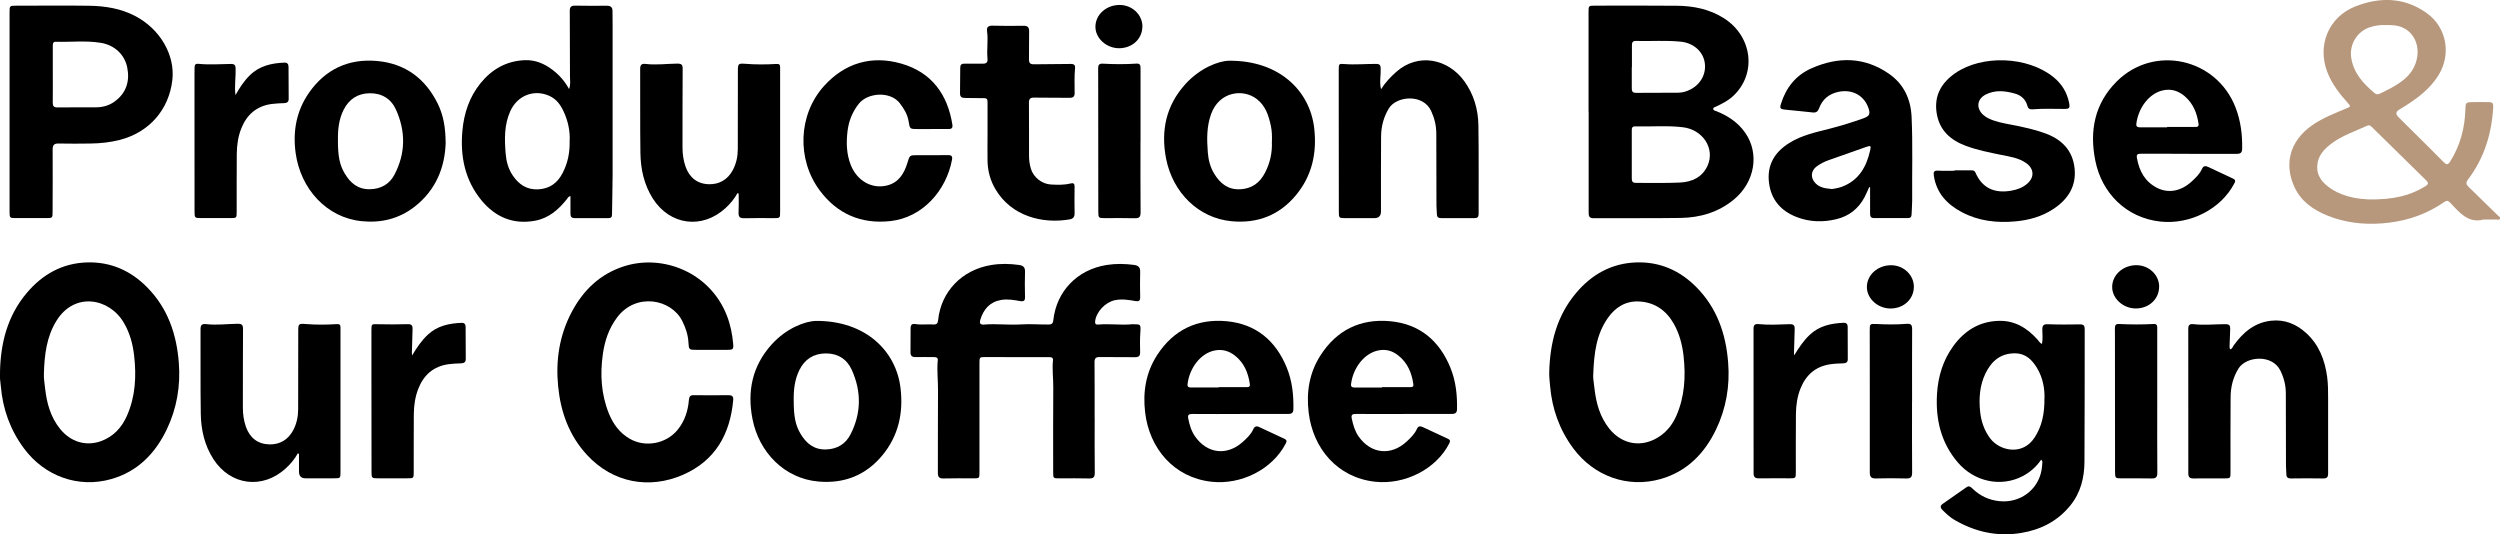
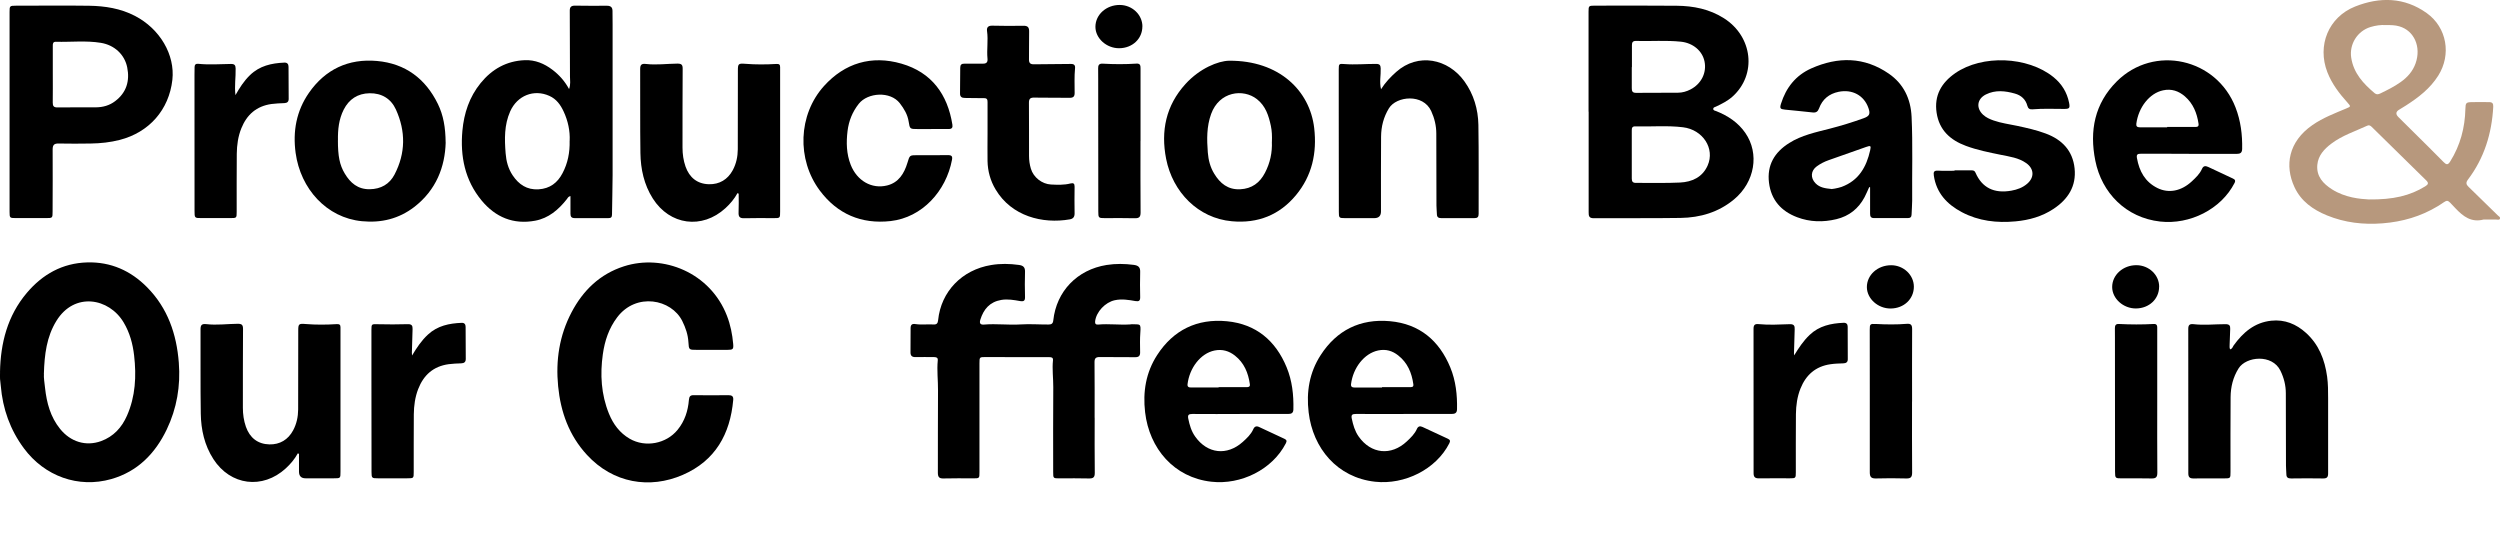
<svg xmlns="http://www.w3.org/2000/svg" id="_レイヤー_2" data-name="レイヤー 2" viewBox="0 0 504.28 107.76">
  <defs>
    <style>
      .cls-1 {
        fill: #b7987d;
      }
    </style>
  </defs>
  <g id="_レイヤー_2-2" data-name="レイヤー 2">
    <g>
      <g>
        <path d="m320.43,22.52c0-6.72,0-13.45,0-20.17,0-1.15.04-1.21,1.21-1.21,5.52,0,11.05-.04,16.57.02,3.38.03,6.62.67,9.54,2.53,5.8,3.69,6.66,11.33,1.73,15.78-.98.88-2.15,1.47-3.34,2.03-.22.1-.54.15-.56.43-.03.36.35.39.59.48,2.37.94,4.43,2.3,5.88,4.4,2.9,4.2,1.91,9.91-2.25,13.39-3.13,2.61-6.82,3.7-10.82,3.76-5.84.09-11.67.02-17.51.06-.99,0-1.02-.51-1.02-1.23,0-6.75,0-13.51,0-20.26-.01,0-.02,0-.03,0Zm8.72,8.59c0,1.63.02,3.27,0,4.9,0,.62.2.89.86.88,2.96-.03,5.93.08,8.88-.07,2.42-.12,4.51-1.07,5.56-3.43,1.52-3.42-.95-7.23-4.97-7.72-3.2-.39-6.41-.09-9.62-.18-.62-.02-.72.32-.71.82.01,1.6,0,3.2,0,4.81Zm0-17.57h0c0,1.42.02,2.83,0,4.25-.01.65.17.95.9.94,2.81-.03,5.61-.02,8.42-.03.89,0,1.73-.25,2.51-.65,2.18-1.12,3.3-3.35,2.85-5.62-.43-2.18-2.35-3.77-4.77-4.02-3.02-.31-6.04-.07-9.06-.15-.61-.02-.83.26-.82.84.02,1.48,0,2.96,0,4.44Z" />
        <path d="m1.93,22.47c0-6.69,0-13.38,0-20.07,0-1.19.04-1.25,1.26-1.25,4.93,0,9.86-.06,14.79.01,3.2.05,6.34.54,9.23,2.04,5.05,2.61,8.12,7.85,7.56,12.9-.68,6.04-4.67,10.59-10.61,12.12-1.91.49-3.86.7-5.83.73-2.15.03-4.31.05-6.46,0-.93-.02-1.25.26-1.25,1.2.03,4.16,0,8.32-.01,12.49,0,1.35,0,1.35-1.34,1.35-2.03,0-4.06,0-6.09,0-1.21,0-1.25-.04-1.25-1.27,0-6.75,0-13.5,0-20.25h-.02Zm8.72-7.5s0,0,0,0c0,1.91.02,3.82-.01,5.73-.01.71.22.98.96.97,2.59-.04,5.18,0,7.77-.02,1.41-.01,2.74-.39,3.85-1.24,2.3-1.73,2.99-4.1,2.44-6.82-.52-2.59-2.57-4.5-5.32-4.95-3-.49-6.04-.13-9.06-.21-.58-.02-.64.36-.63.8,0,1.91,0,3.82,0,5.73Z" />
        <path d="m114.8,17.94c.33-.97.18-1.74.17-2.5-.03-4.44-.02-8.88-.04-13.32,0-.72.32-.98,1.03-.98,2.15.03,4.31.04,6.46.02.81,0,1.14.34,1.13,1.1,0,.89.02,1.79.02,2.68,0,10.12.01,20.23,0,30.35,0,2.65-.1,5.3-.12,7.95,0,.56-.18.77-.75.76-2.25-.02-4.5-.02-6.74,0-.65,0-.9-.26-.89-.88.02-1.17,0-2.34,0-3.57-.46.08-.57.42-.77.67-1.66,2.09-3.63,3.79-6.35,4.3-4.4.82-8.01-.71-10.79-4.06-3.4-4.1-4.35-8.94-3.89-14.08.32-3.53,1.4-6.82,3.69-9.63,2.29-2.81,5.23-4.47,8.91-4.61,2.07-.08,3.91.68,5.54,1.92,1.35,1.02,2.47,2.25,3.37,3.89Zm.11,10.45c.09-1.98-.33-3.99-1.22-5.9-.62-1.34-1.45-2.51-2.88-3.15-3.11-1.4-6.47-.08-7.9,3.13-1.21,2.72-1.15,5.58-.92,8.45.12,1.58.52,3.11,1.42,4.45,1.23,1.83,2.86,2.96,5.22,2.82,2.3-.14,3.83-1.32,4.84-3.26,1.06-2.01,1.49-4.17,1.43-6.54Z" />
        <path d="m377.04,37.75c-.31.67-.59,1.36-.93,2.01-1.22,2.31-3.11,3.83-5.69,4.45-2.67.64-5.32.59-7.91-.39-3.26-1.23-5.25-3.51-5.68-6.95-.44-3.53,1.08-6.14,4.07-8.02,2.5-1.58,5.36-2.17,8.16-2.89,2.33-.6,4.62-1.3,6.88-2.12,1.16-.42,1.36-.86.95-2.04-.88-2.55-3.26-3.85-6.03-3.28-1.92.4-3.26,1.5-3.93,3.33-.25.67-.61.92-1.32.83-1.86-.21-3.72-.38-5.58-.57-.94-.09-1.07-.27-.78-1.19,1.01-3.22,2.95-5.71,6.1-7.12,5.39-2.4,10.69-2.36,15.65,1.06,2.99,2.07,4.42,5.07,4.59,8.7.26,5.64.07,11.29.12,16.93,0,.92-.1,1.85-.12,2.77-.01.5-.23.73-.74.73-2.28,0-4.56,0-6.84,0-.63,0-.79-.32-.79-.87.01-1.54,0-3.08,0-4.63,0-.24,0-.48,0-.72-.05,0-.11-.02-.16-.02Zm-7.63.39c.21-.03.46-.05.7-.1.46-.1.92-.18,1.36-.34,3.47-1.28,5.02-4.04,5.77-7.4.2-.91.1-.98-.81-.66-2.52.89-5.05,1.78-7.57,2.67-.86.3-1.66.71-2.39,1.24-1.22.88-1.32,2.33-.26,3.42.87.9,2.02,1.03,3.21,1.15Z" />
        <path d="m441.51,31.02c-3.22,0-6.43.01-9.65-.01-.68,0-.95.13-.81.89.47,2.63,1.62,4.78,4.13,6.03,2.28,1.12,4.81.63,6.95-1.36.79-.74,1.59-1.49,2.04-2.51.25-.57.65-.67,1.22-.4,1.66.79,3.33,1.56,4.99,2.34.41.19.62.39.35.92-2.72,5.3-9.02,8.43-14.99,7.77-6.92-.77-11.8-5.8-13.09-12.28-1.21-6.03-.14-11.54,4.34-16,7.52-7.48,20.12-4.66,23.95,5.28,1.04,2.69,1.39,5.49,1.33,8.35-.02.79-.39,1-1.11,1-3.22-.02-6.43,0-9.65,0h0Zm-4.37-5.35s0-.05,0-.07c1.84,0,3.67,0,5.51,0,.44,0,.93.06.82-.65-.31-2.13-1.08-4.06-2.75-5.51-1.25-1.08-2.7-1.59-4.4-1.22-2.75.58-4.97,3.44-5.4,6.75-.06.51.18.71.71.71,1.84-.02,3.67,0,5.51,0Z" />
-         <path d="m278.58,17.99c.84-1.34,1.88-2.44,3.05-3.48,4.42-3.93,10.48-2.67,13.76,1.9,1.88,2.62,2.76,5.61,2.82,8.78.1,5.98.03,11.96.05,17.94,0,.63-.22.88-.87.87-2.22-.02-4.43-.02-6.65,0-.57,0-.88-.17-.9-.77-.01-.58-.09-1.17-.09-1.75-.01-4.84-.01-9.68-.03-14.52,0-1.59-.36-3.1-1.03-4.56-1.64-3.56-7.01-3.03-8.53-.55-1.09,1.79-1.56,3.69-1.58,5.71-.04,5.03-.02,10.05-.02,15.08q0,1.35-1.33,1.36c-1.97,0-3.93,0-5.9,0-1.22,0-1.27-.05-1.27-1.25,0-6.88-.01-13.75-.02-20.63,0-2.71,0-5.43,0-8.14,0-1.11.07-1.15,1.17-1.06,2.12.17,4.24-.04,6.36-.03.74,0,.91.27.93.9.06,1.38-.29,2.75.07,4.2Z" />
+         <path d="m278.58,17.99c.84-1.34,1.88-2.44,3.05-3.48,4.42-3.93,10.48-2.67,13.76,1.9,1.88,2.62,2.76,5.61,2.82,8.78.1,5.98.03,11.96.05,17.94,0,.63-.22.88-.87.87-2.22-.02-4.43-.02-6.65,0-.57,0-.88-.17-.9-.77-.01-.58-.09-1.17-.09-1.75-.01-4.84-.01-9.68-.03-14.52,0-1.59-.36-3.1-1.03-4.56-1.64-3.56-7.01-3.03-8.53-.55-1.09,1.79-1.56,3.69-1.58,5.71-.04,5.03-.02,10.05-.02,15.08q0,1.35-1.33,1.36c-1.97,0-3.93,0-5.9,0-1.22,0-1.27-.05-1.27-1.25,0-6.88-.01-13.75-.02-20.63,0-2.71,0-5.43,0-8.14,0-1.11.07-1.15,1.17-1.06,2.12.17,4.24-.04,6.36-.03.74,0,.91.27.93.9.06,1.38-.29,2.75.07,4.2" />
        <path d="m148.76,38.96c-.63,1.15-1.46,2.14-2.42,3.02-4.72,4.33-11.23,3.46-14.66-1.94-1.78-2.81-2.45-5.93-2.5-9.17-.08-5.64-.02-11.28-.05-16.93,0-.83.23-1.15,1.15-1.04,2.11.25,4.24-.05,6.36-.07.82,0,1.07.22,1.06,1.04-.04,5.3-.02,10.61-.03,15.91,0,1.31.18,2.58.61,3.82.78,2.22,2.38,3.51,4.73,3.56,2.11.05,3.78-.95,4.8-2.84.7-1.31,1-2.72,1.01-4.19.02-5.3.02-10.61.02-15.91,0-1.36.1-1.46,1.51-1.35,2.09.17,4.18.15,6.26.03.54-.03.76.12.75.64,0,.18,0,.37,0,.55,0,9.53,0,19.06,0,28.58,0,1.33,0,1.33-1.33,1.33-1.97,0-3.93-.04-5.9.02-.92.03-1.19-.3-1.15-1.17.06-1.26.02-2.52.02-3.78-.08-.04-.15-.07-.23-.11Z" />
        <path d="m247.89,12.25c10.16-.09,16.33,6.08,17.2,13.58.58,5-.42,9.61-3.68,13.54-3.32,4-7.68,5.74-12.93,5.26-6.8-.61-11.94-5.88-13.26-12.6-1.1-5.61-.04-10.75,3.91-15.09,2.89-3.18,6.6-4.64,8.76-4.69Zm8.67,16.33c.04-1.12.01-2.16-.21-3.19-.44-2.05-1.05-4.01-2.81-5.39-2.77-2.17-7.59-1.56-9.24,2.99-.92,2.53-.87,5.14-.67,7.76.12,1.52.49,2.99,1.3,4.3,1.18,1.94,2.75,3.24,5.22,3.13,2.37-.11,3.97-1.31,5.01-3.32,1.04-1.99,1.49-4.11,1.39-6.27Z" />
        <path d="m89.9,28.75c-.14,4.88-1.89,9.57-6.34,13-3.1,2.38-6.64,3.25-10.55,2.87-7.14-.69-12.39-6.54-13.38-13.78-.59-4.35.15-8.45,2.67-12.09,3.29-4.75,7.98-6.97,13.75-6.45,5.71.51,9.78,3.57,12.27,8.66,1.12,2.29,1.54,4.74,1.57,7.79Zm-21.74-.43c0,3.17.34,4.96,1.39,6.7,1.12,1.87,2.62,3.18,5.02,3.15,2.29-.03,4.01-1.04,5.02-2.98,2.24-4.3,2.26-8.73.27-13.1-.98-2.16-2.85-3.32-5.31-3.28-2.4.04-4.14,1.19-5.22,3.3-.99,1.96-1.2,4.06-1.16,6.21Z" />
        <path d="m394.23,34.36c1.15,0,2.31.01,3.46,0,.39,0,.63.09.79.47,1.31,3.03,3.74,4.25,7.23,3.63,1.19-.21,2.29-.61,3.21-1.41,1.48-1.28,1.39-3.02-.21-4.15-1.53-1.08-3.35-1.31-5.11-1.67-2.39-.49-4.78-.96-7.06-1.81-3.15-1.17-5.37-3.17-5.9-6.66-.53-3.5.97-6.07,3.75-8,5.44-3.77,14.63-3.39,19.79.77,1.68,1.35,2.76,3.08,3.18,5.2.21,1.09.07,1.24-1.02,1.24-2.12,0-4.25-.1-6.36.08-.55.05-.88-.14-1.03-.69-.34-1.32-1.26-2.14-2.53-2.49-1.95-.55-3.94-.77-5.84.18-1.8.9-2.02,2.75-.56,4.1.61.56,1.34.88,2.11,1.15,1.54.54,3.15.74,4.74,1.08,1.95.42,3.9.85,5.77,1.55,3.32,1.23,5.46,3.48,5.83,7.03.38,3.59-1.32,6.24-4.26,8.18-2.31,1.53-4.92,2.26-7.65,2.51-3.77.35-7.43-.06-10.82-1.85-3.01-1.59-5.14-3.87-5.66-7.36-.12-.77.03-1.07.89-1.02,1.09.07,2.18.02,3.28.02,0-.03,0-.05,0-.08Z" />
        <path d="m187.83,26.03c-.91,0-1.81,0-2.72,0-1.56,0-1.59,0-1.82-1.49-.22-1.43-.92-2.59-1.78-3.71-1.92-2.49-6.48-2.17-8.28.1-1.29,1.63-2.02,3.46-2.27,5.49-.28,2.32-.23,4.61.64,6.83,1.26,3.19,4.21,4.93,7.33,4.16,2.35-.58,3.45-2.42,4.1-4.54.48-1.55.4-1.57,2.03-1.57,2.06,0,4.12.02,6.18-.01.72,0,.92.24.79.94-1.19,6.32-6.01,11.64-12.38,12.36-5.9.66-10.75-1.42-14.29-6.16-4.67-6.26-4.37-15.29.85-21.08,4.18-4.63,9.59-6.26,15.63-4.51,6.1,1.76,9.3,6.21,10.27,12.31.1.6-.12.88-.74.87-1.19,0-2.37,0-3.56,0h0Z" />
        <path d="m199.2,27.15c0-2.19,0-4.37,0-6.56,0-.52-.11-.8-.72-.79-1.28.02-2.55-.05-3.83-.04-.66,0-1.01-.23-1-.9.02-1.73.04-3.45.04-5.18,0-.63.26-.86.91-.84,1.22.04,2.43-.02,3.65,0,.75.02,1.01-.31.94-1.01-.18-1.84.17-3.69-.09-5.54-.11-.75.21-1.13,1.06-1.11,2.09.05,4.18.06,6.27.02.91-.02,1.18.34,1.16,1.21-.05,1.85.01,3.7-.03,5.55-.02.77.27,1.03,1.04,1.01,2.46-.05,4.93-.02,7.39-.07.7-.02.92.29.86.87-.16,1.66-.08,3.33-.08,4.99,0,.72-.29.98-1.01.97-2.37-.03-4.74,0-7.12-.04-.8-.02-1.1.22-1.09,1.05.04,3.58,0,7.15.02,10.73,0,.86.12,1.72.37,2.55.51,1.74,2.23,3.11,4.07,3.2,1.31.06,2.62.12,3.91-.21.6-.15.85,0,.84.66-.03,1.79-.03,3.58,0,5.36.01.72-.28,1.1-.98,1.22-5.47.95-11.73-.61-14.96-6.04-1.05-1.76-1.58-3.68-1.62-5.73-.03-1.79,0-3.58,0-5.37,0,0,0,0-.01,0Z" />
        <path d="m47.49,19.2c.83-1.47,1.71-2.86,2.93-4.04,1.94-1.89,4.35-2.42,6.93-2.53.6-.03.85.3.85.85,0,2.16.02,4.32.03,6.47,0,.58-.3.82-.87.85-.87.04-1.74.06-2.61.18-3.02.43-4.96,2.15-6.06,4.88-.67,1.65-.91,3.4-.93,5.16-.03,3.91-.02,7.83-.02,11.74,0,1.21-.02,1.23-1.27,1.23-1.93,0-3.87,0-5.8,0-1.42,0-1.43,0-1.43-1.46,0-9.12-.01-18.25-.01-27.37,0-.55,0-1.11.02-1.66.01-.45.25-.68.72-.63,2.21.23,4.42.06,6.63.03.73,0,.91.27.93.91.05,1.79-.27,3.56-.03,5.39Z" />
        <path d="m230.05,28.45c0,4.81-.02,9.61.02,14.42,0,.9-.29,1.17-1.18,1.15-1.99-.06-3.99-.02-5.99-.02-1.31,0-1.36-.04-1.36-1.36-.01-8.91-.02-17.81-.02-26.72,0-.71.01-1.42-.01-2.13-.02-.64.19-.99.91-.95,2.27.13,4.55.14,6.82-.01.8-.05.82.44.82,1.01,0,4.87,0,9.74,0,14.61Z" />
        <path d="m230.43,5.33c0,2.49-2,4.37-4.66,4.4-2.57.02-4.81-1.99-4.81-4.32,0-2.46,2.2-4.43,4.92-4.41,2.51.02,4.55,1.97,4.56,4.33Z" />
      </g>
      <path class="cls-1" d="m500.98,44.28c-2.47.65-4.1-.59-5.7-2.28-1.95-2.07-1.32-1.75-3.55-.41-3.44,2.08-7.16,3.15-11.15,3.46-3.87.3-7.6-.13-11.2-1.6-2.83-1.16-5.25-2.87-6.56-5.71-2.01-4.34-1.23-9.16,3.65-12.53,2.11-1.46,4.47-2.35,6.8-3.33.93-.39.95-.4.25-1.18-1.66-1.84-3.15-3.79-4.06-6.13-2.1-5.39.22-11.11,5.59-13.25,4.99-1.98,9.93-1.9,14.45,1.32,4.07,2.91,5,8.37,2.33,12.61-1.64,2.61-4.01,4.42-6.55,6.05-.45.29-.9.56-1.36.84q-1,.61-.14,1.47c1.09,1.08,2.18,2.15,3.26,3.23,1.95,1.94,3.92,3.86,5.84,5.83.59.6.89.65,1.37-.12,2.02-3.24,2.96-6.78,3.05-10.57.03-1.22.13-1.36,1.32-1.38,1.16-.03,2.31,0,3.47,0,.63,0,.86.26.83.93-.29,5.4-1.82,10.37-5.12,14.72-.44.59-.35.98.14,1.44,1.98,1.91,3.94,3.84,5.9,5.76.19.19.55.34.44.65-.11.33-.49.19-.75.19-.84.02-1.69,0-2.53,0Zm-23.16-4.05c4.91.06,8.29-.74,11.39-2.65.62-.38.71-.68.18-1.2-3.66-3.58-7.32-7.17-10.97-10.77-.27-.26-.53-.44-.91-.26-2.46,1.14-5.09,1.98-7.27,3.64-1.41,1.07-2.63,2.36-2.81,4.26-.21,2.34,1.18,3.8,2.96,4.94,2.66,1.69,5.68,1.95,7.43,2.04Zm3.43-35.17c-.99-.07-2.07.08-3.12.4-2.64.82-4.28,3.48-3.86,6.19.48,3.12,2.46,5.24,4.74,7.16.37.31.74.23,1.13.04,1.41-.68,2.8-1.37,4.08-2.28,1.38-.97,2.47-2.18,3.04-3.81,1.16-3.31-.29-6.59-3.3-7.45-.85-.25-1.72-.26-2.71-.25Z" />
      <path d="m220.81,84.25c0,3.7-.03,7.4.02,11.11.01.9-.28,1.17-1.18,1.15-1.97-.06-3.93-.02-5.9-.02-1.3,0-1.31,0-1.31-1.26,0-5.71-.03-11.41.02-17.12.01-1.82-.25-3.63-.06-5.45.06-.6-.39-.62-.81-.62-1.9,0-3.8,0-5.7,0-2.34,0-4.68,0-7.03-.02-1.29,0-1.29,0-1.29,1.28,0,7.31,0,14.62,0,21.93,0,1.26,0,1.26-1.31,1.26-1.97,0-3.94-.04-5.9.02-.89.03-1.18-.25-1.18-1.15.03-5.52-.02-11.04.03-16.57.02-2.03-.25-4.07-.05-6.1.06-.59-.33-.65-.77-.66-1.25,0-2.5-.03-3.75,0-.68.01-.98-.28-.98-.93,0-1.63.03-3.27.02-4.9,0-.68.28-.94.98-.83,1.21.19,2.43,0,3.65.08.63.04.86-.24.92-.86.58-5.78,4.81-10.16,10.7-11.13,1.86-.31,3.72-.28,5.59-.02.84.11,1.27.44,1.24,1.37-.06,1.69-.04,3.39,0,5.09.02.75-.23.96-.99.83-1.25-.22-2.51-.45-3.81-.23-2.32.4-3.55,1.87-4.21,3.97-.22.71-.05,1.07.76,1,2.46-.21,4.93.13,7.39-.03,1.87-.12,3.73.03,5.6.02.6,0,.89-.18.96-.83.63-5.88,4.83-10.23,10.75-11.18,1.83-.29,3.66-.26,5.5-.02.89.12,1.32.47,1.28,1.43-.06,1.69-.03,3.39,0,5.09.01.71-.24.9-.95.78-1.38-.24-2.76-.48-4.18-.17-1.92.42-3.72,2.32-3.96,4.24-.06.52.16.71.61.67,2.15-.2,4.3.11,6.45-.03.12,0,.25-.05.37-.04,1.64.08,1.83-.26,1.69,1.69-.1,1.32-.06,2.65-.04,3.98.01.71-.28.99-1,.98-2.37-.03-4.75,0-7.12-.03-.81-.01-1.09.24-1.08,1.06.04,3.73.02,7.47.02,11.2Z" />
      <path d="m0,75.08c.11-5.88,1.5-11.37,5.4-15.99,3.17-3.75,7.18-6.02,12.2-6.16,4.75-.13,8.77,1.67,12.07,5.01,4.17,4.22,5.95,9.44,6.4,15.21.37,4.71-.4,9.23-2.44,13.49-2.32,4.83-5.86,8.47-11.17,9.99-6.67,1.9-13.46-.57-17.63-6.19-2.79-3.76-4.28-7.97-4.67-12.6-.04-.46-.12-.92-.15-1.38-.03-.46,0-.92,0-1.39Zm8.86.37c-.06.69.11,1.76.23,2.83.33,2.98,1.08,5.82,3.02,8.22,2.12,2.64,5.22,3.58,8.27,2.48,2.53-.92,4.19-2.76,5.23-5.13,1.72-3.89,1.92-7.99,1.44-12.15-.27-2.35-.88-4.6-2.11-6.66-2.93-4.93-9.94-6.23-13.58-.29-1.94,3.17-2.4,6.69-2.51,10.7Z" />
-       <path d="m312.5,75.08c.14-5.88,1.52-11.36,5.42-15.99,3.17-3.76,7.19-6.01,12.2-6.16,4.75-.14,8.77,1.66,12.07,5,4.17,4.22,5.95,9.44,6.4,15.21.37,4.71-.4,9.23-2.44,13.49-2.32,4.83-5.86,8.47-11.17,9.99-6.67,1.9-13.46-.57-17.63-6.18-2.79-3.76-4.28-7.97-4.68-12.59-.08-.92-.19-1.84-.17-2.77Zm8.87.44c-.06.6.12,1.7.25,2.8.33,2.94,1.08,5.75,2.99,8.14,2.65,3.31,6.73,3.92,10.23,1.51,1.53-1.05,2.6-2.49,3.32-4.15,1.68-3.87,1.89-7.94,1.43-12.06-.26-2.28-.84-4.48-1.99-6.5-1.54-2.69-3.87-4.3-7-4.45-2.69-.13-4.79,1.18-6.3,3.36-2.27,3.26-2.77,7-2.92,11.35Z" />
-       <path d="m411.74,92.7c-.98,1.45-2.24,2.55-3.74,3.34-4.38,2.29-9.77,1.14-13.11-2.79-3.41-4.01-4.48-8.72-4.17-13.83.22-3.52,1.22-6.8,3.33-9.68,2.23-3.02,5.16-4.89,9.05-5.02,3.29-.11,5.79,1.43,7.89,3.77.26.29.43.68.9.89.2-1,.08-1.97.07-2.94,0-.78.25-1.07,1.11-1.04,2.15.08,4.31.07,6.46.03.76-.01.98.25.98.96-.02,8.92.01,17.83-.05,26.75-.02,3.2-.76,6.24-2.85,8.82-2.57,3.17-5.97,4.9-9.96,5.55-4.79.78-9.24-.22-13.39-2.63-.92-.53-1.69-1.26-2.44-2.01-.48-.49-.49-.87.09-1.27,1.59-1.09,3.17-2.19,4.74-3.31.53-.38.85-.09,1.21.25,1.52,1.48,3.3,2.33,5.46,2.55,4.07.42,7.71-2.18,8.47-6.18.09-.48.13-.98.17-1.47.02-.2.06-.43-.23-.73Zm.66-12.44c.04-1.69-.26-3.98-1.51-6.03-1-1.64-2.26-2.94-4.42-2.96-2.94-.02-4.76,1.57-5.96,4.02-1.2,2.47-1.37,5.11-1.09,7.78.21,1.96.84,3.8,2.05,5.39,1.88,2.48,6.53,3.56,8.96-.25,1.44-2.24,1.99-4.69,1.96-7.96Z" />
      <path d="m143.43,70.57c-.97,0-1.94,0-2.9,0-1.56,0-1.58,0-1.67-1.57-.09-1.51-.56-2.88-1.23-4.23-2.2-4.45-9.31-5.83-13.14-.76-1.67,2.21-2.51,4.73-2.89,7.43-.58,4.1-.34,8.12,1.23,12,.86,2.11,2.17,3.89,4.19,5.06,3.15,1.82,7.36,1.02,9.65-1.79,1.45-1.77,2.11-3.83,2.29-6.05.06-.7.29-.97,1.02-.95,2.31.04,4.62.03,6.93,0,.7,0,1.06.2.99.96-.61,6.88-3.61,12.27-10.18,15.12-6.66,2.89-14.05,1.7-19.33-4.04-3.61-3.92-5.3-8.64-5.81-13.85-.51-5.22.25-10.22,2.7-14.89,2.31-4.41,5.71-7.73,10.57-9.29,7.9-2.54,17.41,1.26,20.78,9.97.71,1.83,1.09,3.73,1.26,5.67.09,1.08-.03,1.21-1.17,1.21-1.09,0-2.19,0-3.28,0Z" />
      <path d="m250.07,83.51c-3.18,0-6.37.02-9.55-.01-.76,0-.99.2-.83.96.26,1.28.62,2.52,1.39,3.6,2.46,3.48,6.42,3.93,9.6,1.08.83-.75,1.65-1.51,2.12-2.56.24-.55.62-.72,1.2-.44,1.69.8,3.38,1.59,5.08,2.37.48.22.52.46.28.93-2.72,5.28-9.04,8.4-15.01,7.73-7.54-.84-12.52-6.7-13.37-14.02-.48-4.13.16-8.02,2.43-11.53,3.27-5.06,8.07-7.4,14.08-6.82,5.88.57,9.82,3.92,12.03,9.27,1.13,2.72,1.44,5.6,1.37,8.52-.02.77-.44.91-1.09.91-3.25-.01-6.49,0-9.74,0h0Zm-4.26-5.36s0-.04,0-.06c1.84,0,3.67,0,5.51,0,.41,0,.88.03.79-.6-.32-2.27-1.15-4.3-3.01-5.76-1.18-.93-2.54-1.35-4.11-1.03-2.88.59-5.07,3.59-5.45,6.8-.06.54.25.67.75.66,1.84-.02,3.67,0,5.51,0Z" />
      <path d="m283.07,83.51c-3.18,0-6.37.01-9.55-.01-.72,0-1.02.13-.85.94.27,1.28.62,2.52,1.38,3.6,2.49,3.55,6.57,3.96,9.73.99.79-.74,1.58-1.5,2.03-2.51.23-.53.62-.64,1.14-.39,1.69.79,3.38,1.58,5.08,2.36.45.21.57.42.32.92-2.66,5.26-9.03,8.42-14.99,7.76-7.61-.84-12.54-6.74-13.39-14-.49-4.12.15-8.02,2.42-11.53,3.24-5.03,7.99-7.39,13.98-6.85,5.98.54,9.95,3.92,12.18,9.34,1.11,2.7,1.41,5.54,1.35,8.43-.02.83-.49.94-1.16.94-3.21-.01-6.43,0-9.64,0h0Zm-4.3-5.35s0-.04,0-.07c1.84,0,3.68,0,5.52,0,.4,0,.89.06.8-.58-.32-2.3-1.17-4.35-3.07-5.83-1.17-.92-2.47-1.31-4.02-.99-2.83.59-5.07,3.51-5.48,6.79-.06.52.21.69.73.69,1.84-.02,3.68,0,5.51,0Z" />
      <path d="m449.87,70.46c.43-.12.49-.5.67-.76,1.89-2.63,4.22-4.65,7.61-5.01,2.71-.29,5.04.68,7,2.46,2.61,2.36,3.79,5.43,4.26,8.83.2,1.47.2,2.95.2,4.43,0,5.03-.01,10.05,0,15.08,0,.75-.23,1.03-1.01,1.02-2.15-.04-4.31-.03-6.46,0-.61,0-.94-.18-.95-.82-.01-.58-.08-1.17-.08-1.75-.01-4.87,0-9.74-.03-14.62,0-1.59-.38-3.09-1.09-4.55-1.66-3.4-6.92-2.89-8.44-.46-1.13,1.81-1.59,3.74-1.61,5.8-.04,5.03-.02,10.05-.02,15.08,0,1.29,0,1.31-1.29,1.31-2.06,0-4.12-.02-6.18.01-.78.01-1.04-.29-1.04-1.03,0-9.71,0-19.43-.01-29.14,0-.75.24-1.04,1.05-.95,2.14.25,4.3,0,6.45,0,.8,0,.99.29.96.96-.05,1.08-.09,2.15-.12,3.23,0,.3-.05.61.11.9Z" />
      <path d="m60.07,91.45c-.63,1.15-1.46,2.14-2.42,3.02-4.69,4.3-11.17,3.47-14.61-1.87-1.8-2.8-2.49-5.92-2.54-9.16-.09-5.67-.02-11.35-.05-17.02,0-.84.24-1.14,1.15-1.04,2.11.25,4.24-.05,6.36-.07.83,0,1.06.23,1.06,1.04-.04,5.3-.02,10.61-.03,15.91,0,1.31.18,2.58.61,3.82.78,2.22,2.38,3.5,4.74,3.56,2.11.05,3.78-.95,4.79-2.84.7-1.31,1-2.72,1.01-4.19.02-5.3.02-10.61.02-15.91,0-1.36.1-1.46,1.51-1.34,2.09.17,4.18.15,6.26.02.54-.03.76.13.75.65,0,.18,0,.37,0,.55,0,9.53,0,19.06,0,28.58,0,1.32,0,1.32-1.34,1.32-1.9,0-3.81,0-5.71,0q-1.31,0-1.32-1.34c0-1.2,0-2.39,0-3.59-.08-.03-.16-.07-.23-.1Z" />
-       <path d="m164.62,64.73c10.01-.04,16.15,6.09,17.03,13.57.59,5-.41,9.61-3.67,13.55-3.32,4-7.68,5.75-12.92,5.28-6.83-.61-11.95-5.88-13.27-12.59-1.11-5.61-.05-10.75,3.89-15.09,2.91-3.21,6.65-4.67,8.94-4.72Zm-4.52,16.07c0,3.16.34,4.97,1.38,6.7,1.14,1.91,2.67,3.22,5.11,3.16,2.29-.06,3.98-1.1,4.98-3.06,2.19-4.28,2.2-8.68.23-13.02-.98-2.16-2.84-3.33-5.31-3.29-2.4.04-4.15,1.18-5.22,3.3-.99,1.96-1.2,4.06-1.17,6.21Z" />
      <path d="m83.13,71.69c.92-1.54,1.88-2.99,3.19-4.2,1.93-1.79,4.29-2.27,6.81-2.37.55-.02.79.3.79.81.01,2.16.02,4.32.03,6.47,0,.63-.32.87-.93.89-.84.03-1.68.06-2.52.17-3.11.43-5.06,2.21-6.15,5.02-.63,1.63-.86,3.34-.88,5.08-.03,3.88-.01,7.77-.02,11.65,0,1.26,0,1.27-1.33,1.27-1.97,0-3.93,0-5.9,0-1.22,0-1.27-.05-1.28-1.24,0-6.32-.01-12.64-.02-18.96,0-3.24,0-6.47,0-9.71,0-1.23.04-1.2,1.26-1.17,2.02.05,4.05.05,6.08-.01.79-.02.98.3.96.97-.06,1.6-.1,3.2-.14,4.8,0,.17.02.35.03.52Z" />
      <path d="m361.91,71.67c.93-1.51,1.85-2.91,3.11-4.11,1.93-1.84,4.32-2.34,6.87-2.45.54-.02.81.27.81.79.01,2.19.02,4.38.02,6.57,0,.59-.34.8-.89.82-.87.03-1.74.05-2.61.18-3.02.44-4.95,2.18-6.04,4.9-.66,1.65-.9,3.4-.92,5.16-.03,3.92-.02,7.83-.02,11.75,0,1.16-.04,1.2-1.21,1.2-2.06,0-4.12-.02-6.18.01-.79.01-1.13-.22-1.13-1.04.01-9.71,0-19.42-.01-29.13,0-.76.25-1.03,1.06-.94,2.08.21,4.18.07,6.26.01.87-.02,1.01.36.98,1.05-.06,1.6-.1,3.2-.14,4.8,0,.14.02.29.03.43Z" />
      <path d="m385.68,80.98c0,4.78-.02,9.55.02,14.33,0,.93-.27,1.23-1.22,1.2-2.03-.06-4.06-.06-6.08,0-.97.03-1.24-.34-1.24-1.23.02-5.58,0-11.15,0-16.73,0-4.01,0-8.01-.01-12.02,0-1.14.06-1.24,1.22-1.18,2.09.11,4.18.14,6.26-.03.84-.07,1.07.25,1.07,1.05-.03,4.87-.01,9.74-.01,14.61Z" />
      <path d="m435.14,80.94c0,4.81-.02,9.61.02,14.42,0,.9-.29,1.17-1.18,1.15-1.99-.05-3.99-.02-5.99-.02-1.31,0-1.35-.03-1.36-1.36-.01-9-.02-18-.02-26.99,0-.65,0-1.29-.01-1.94-.01-.56.19-.89.81-.85,2.34.12,4.67.13,7.01,0,.78-.05.72.51.72,1,0,4.01,0,8.01,0,12.02,0,.86,0,1.73,0,2.59Z" />
      <path d="m435.52,57.83c0,2.48-2.01,4.37-4.67,4.39-2.57.02-4.8-2-4.8-4.33,0-2.45,2.22-4.43,4.93-4.4,2.51.03,4.55,1.97,4.55,4.34Z" />
      <path d="m386.05,57.82c0,2.49-1.99,4.38-4.66,4.41-2.57.03-4.81-1.98-4.82-4.31-.01-2.46,2.18-4.43,4.91-4.42,2.5.01,4.56,1.96,4.57,4.32Z" />
    </g>
  </g>
</svg>